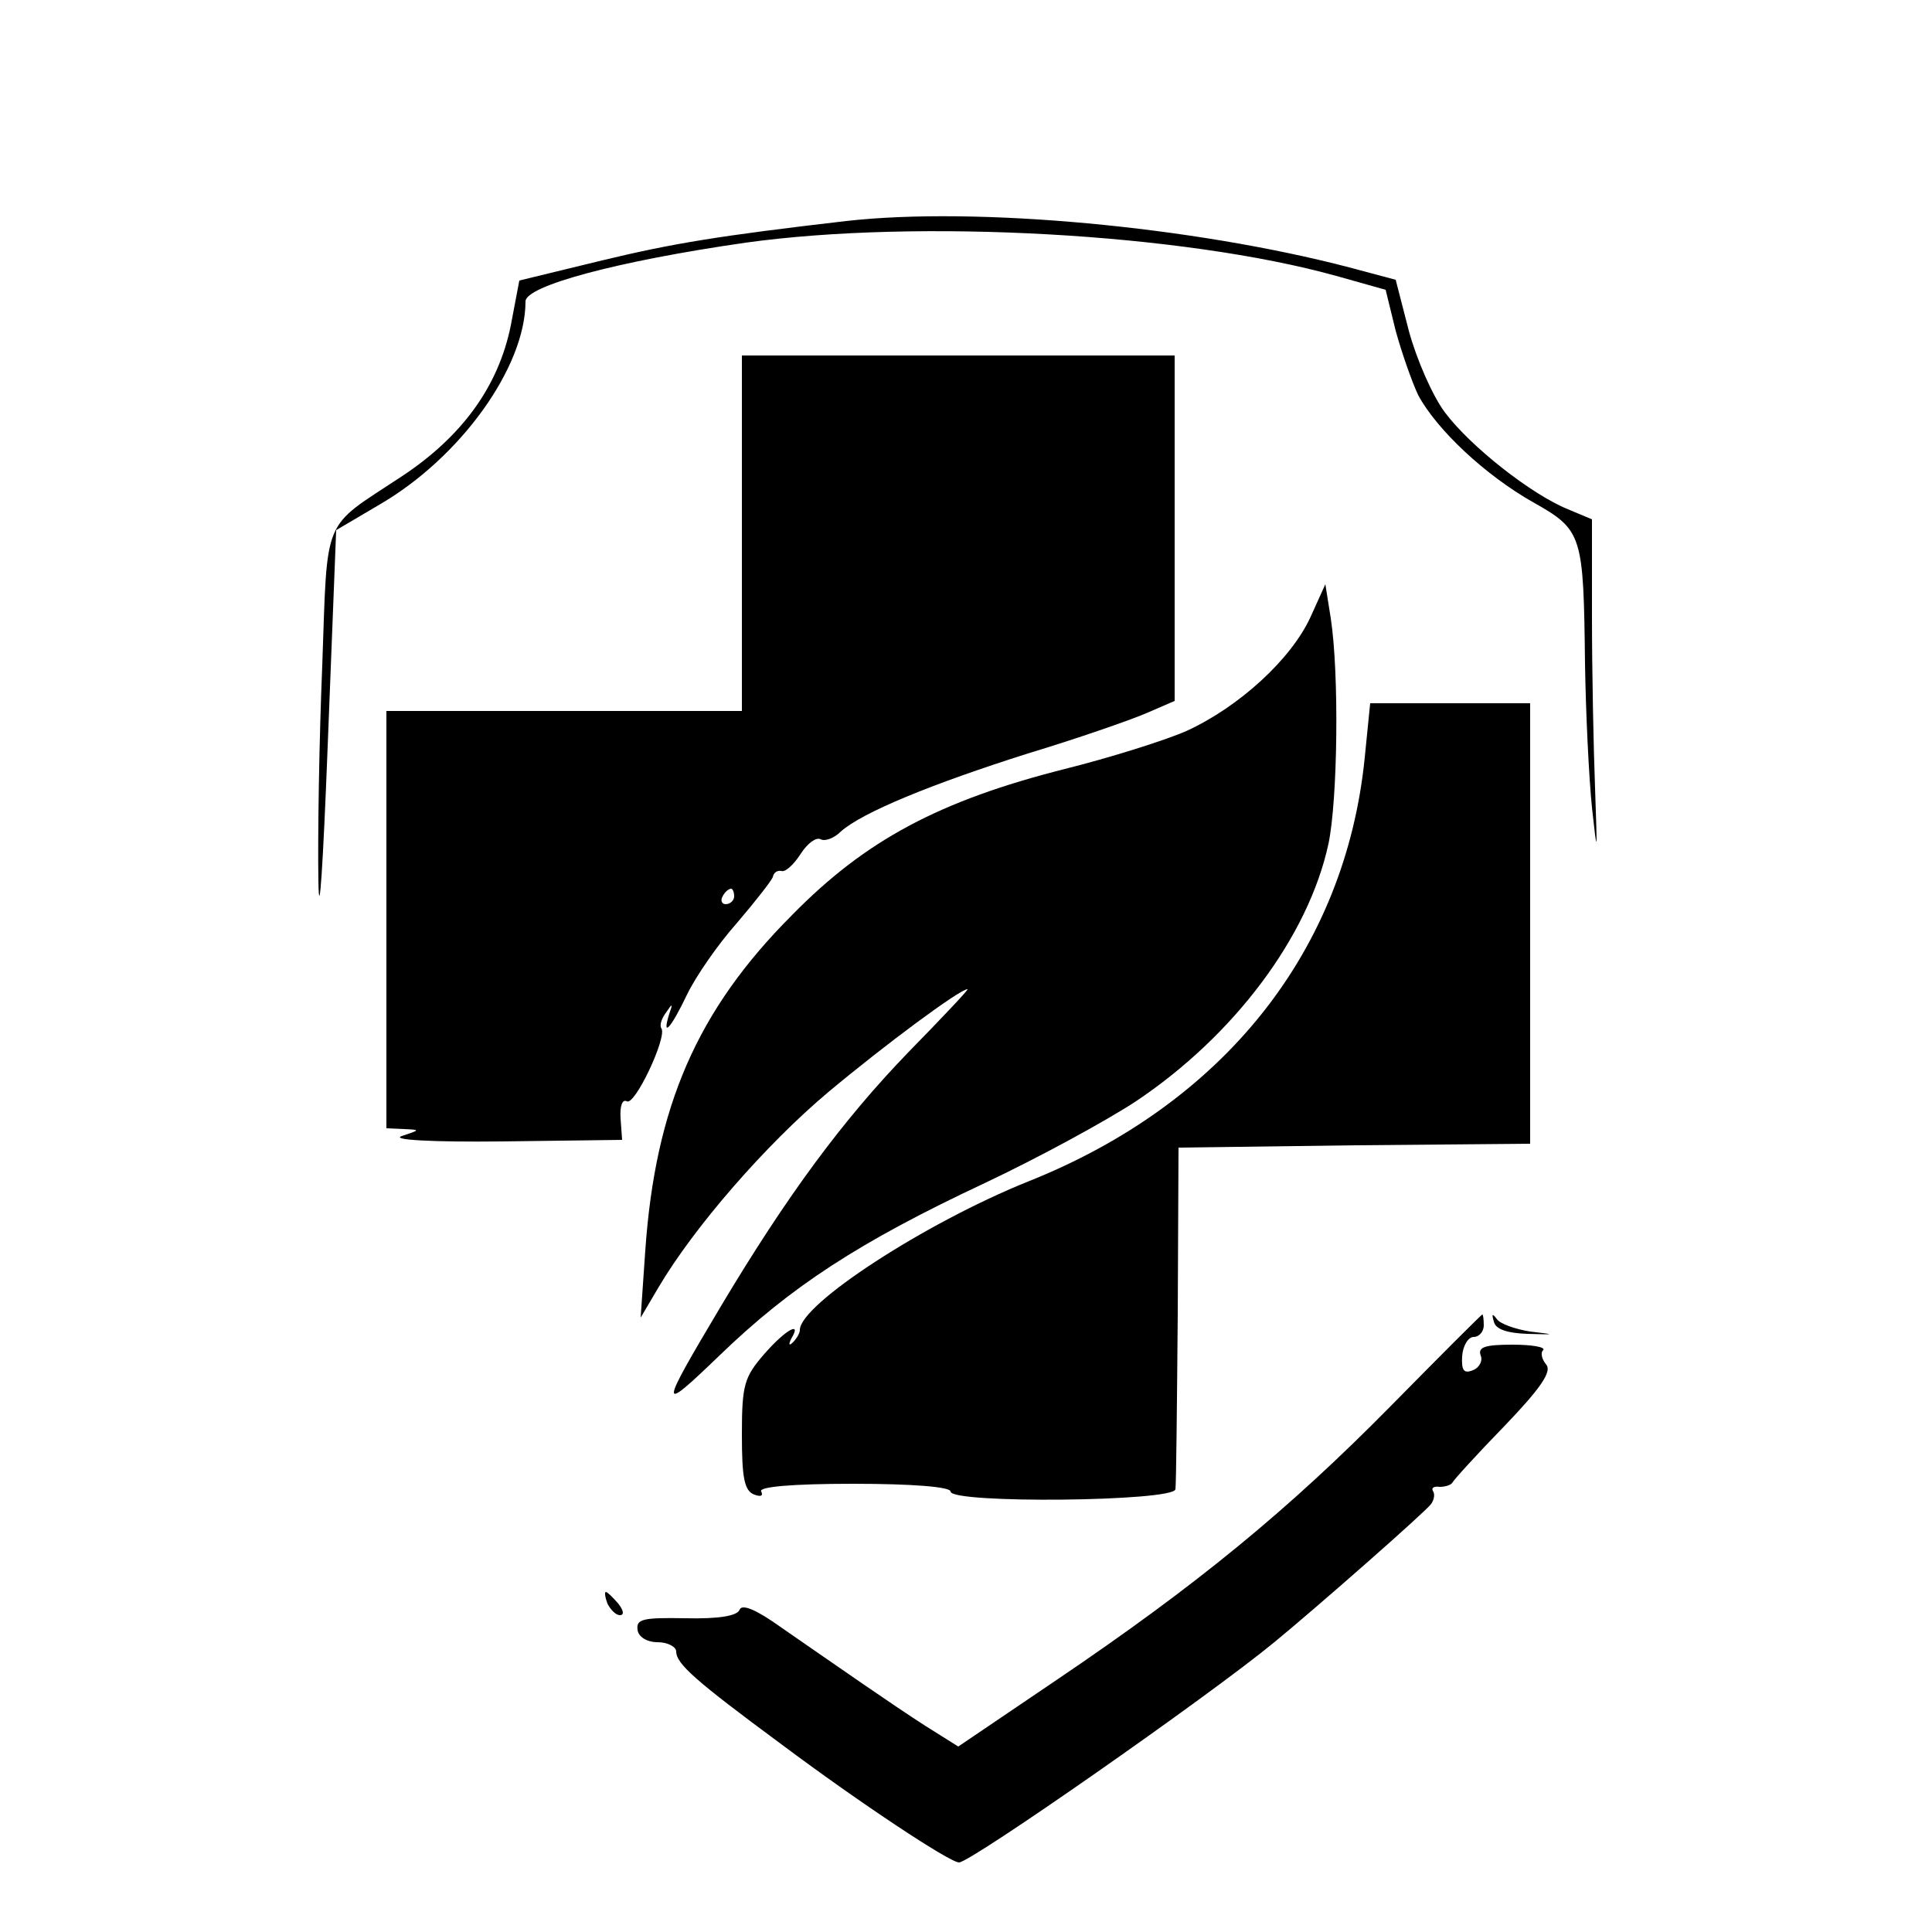
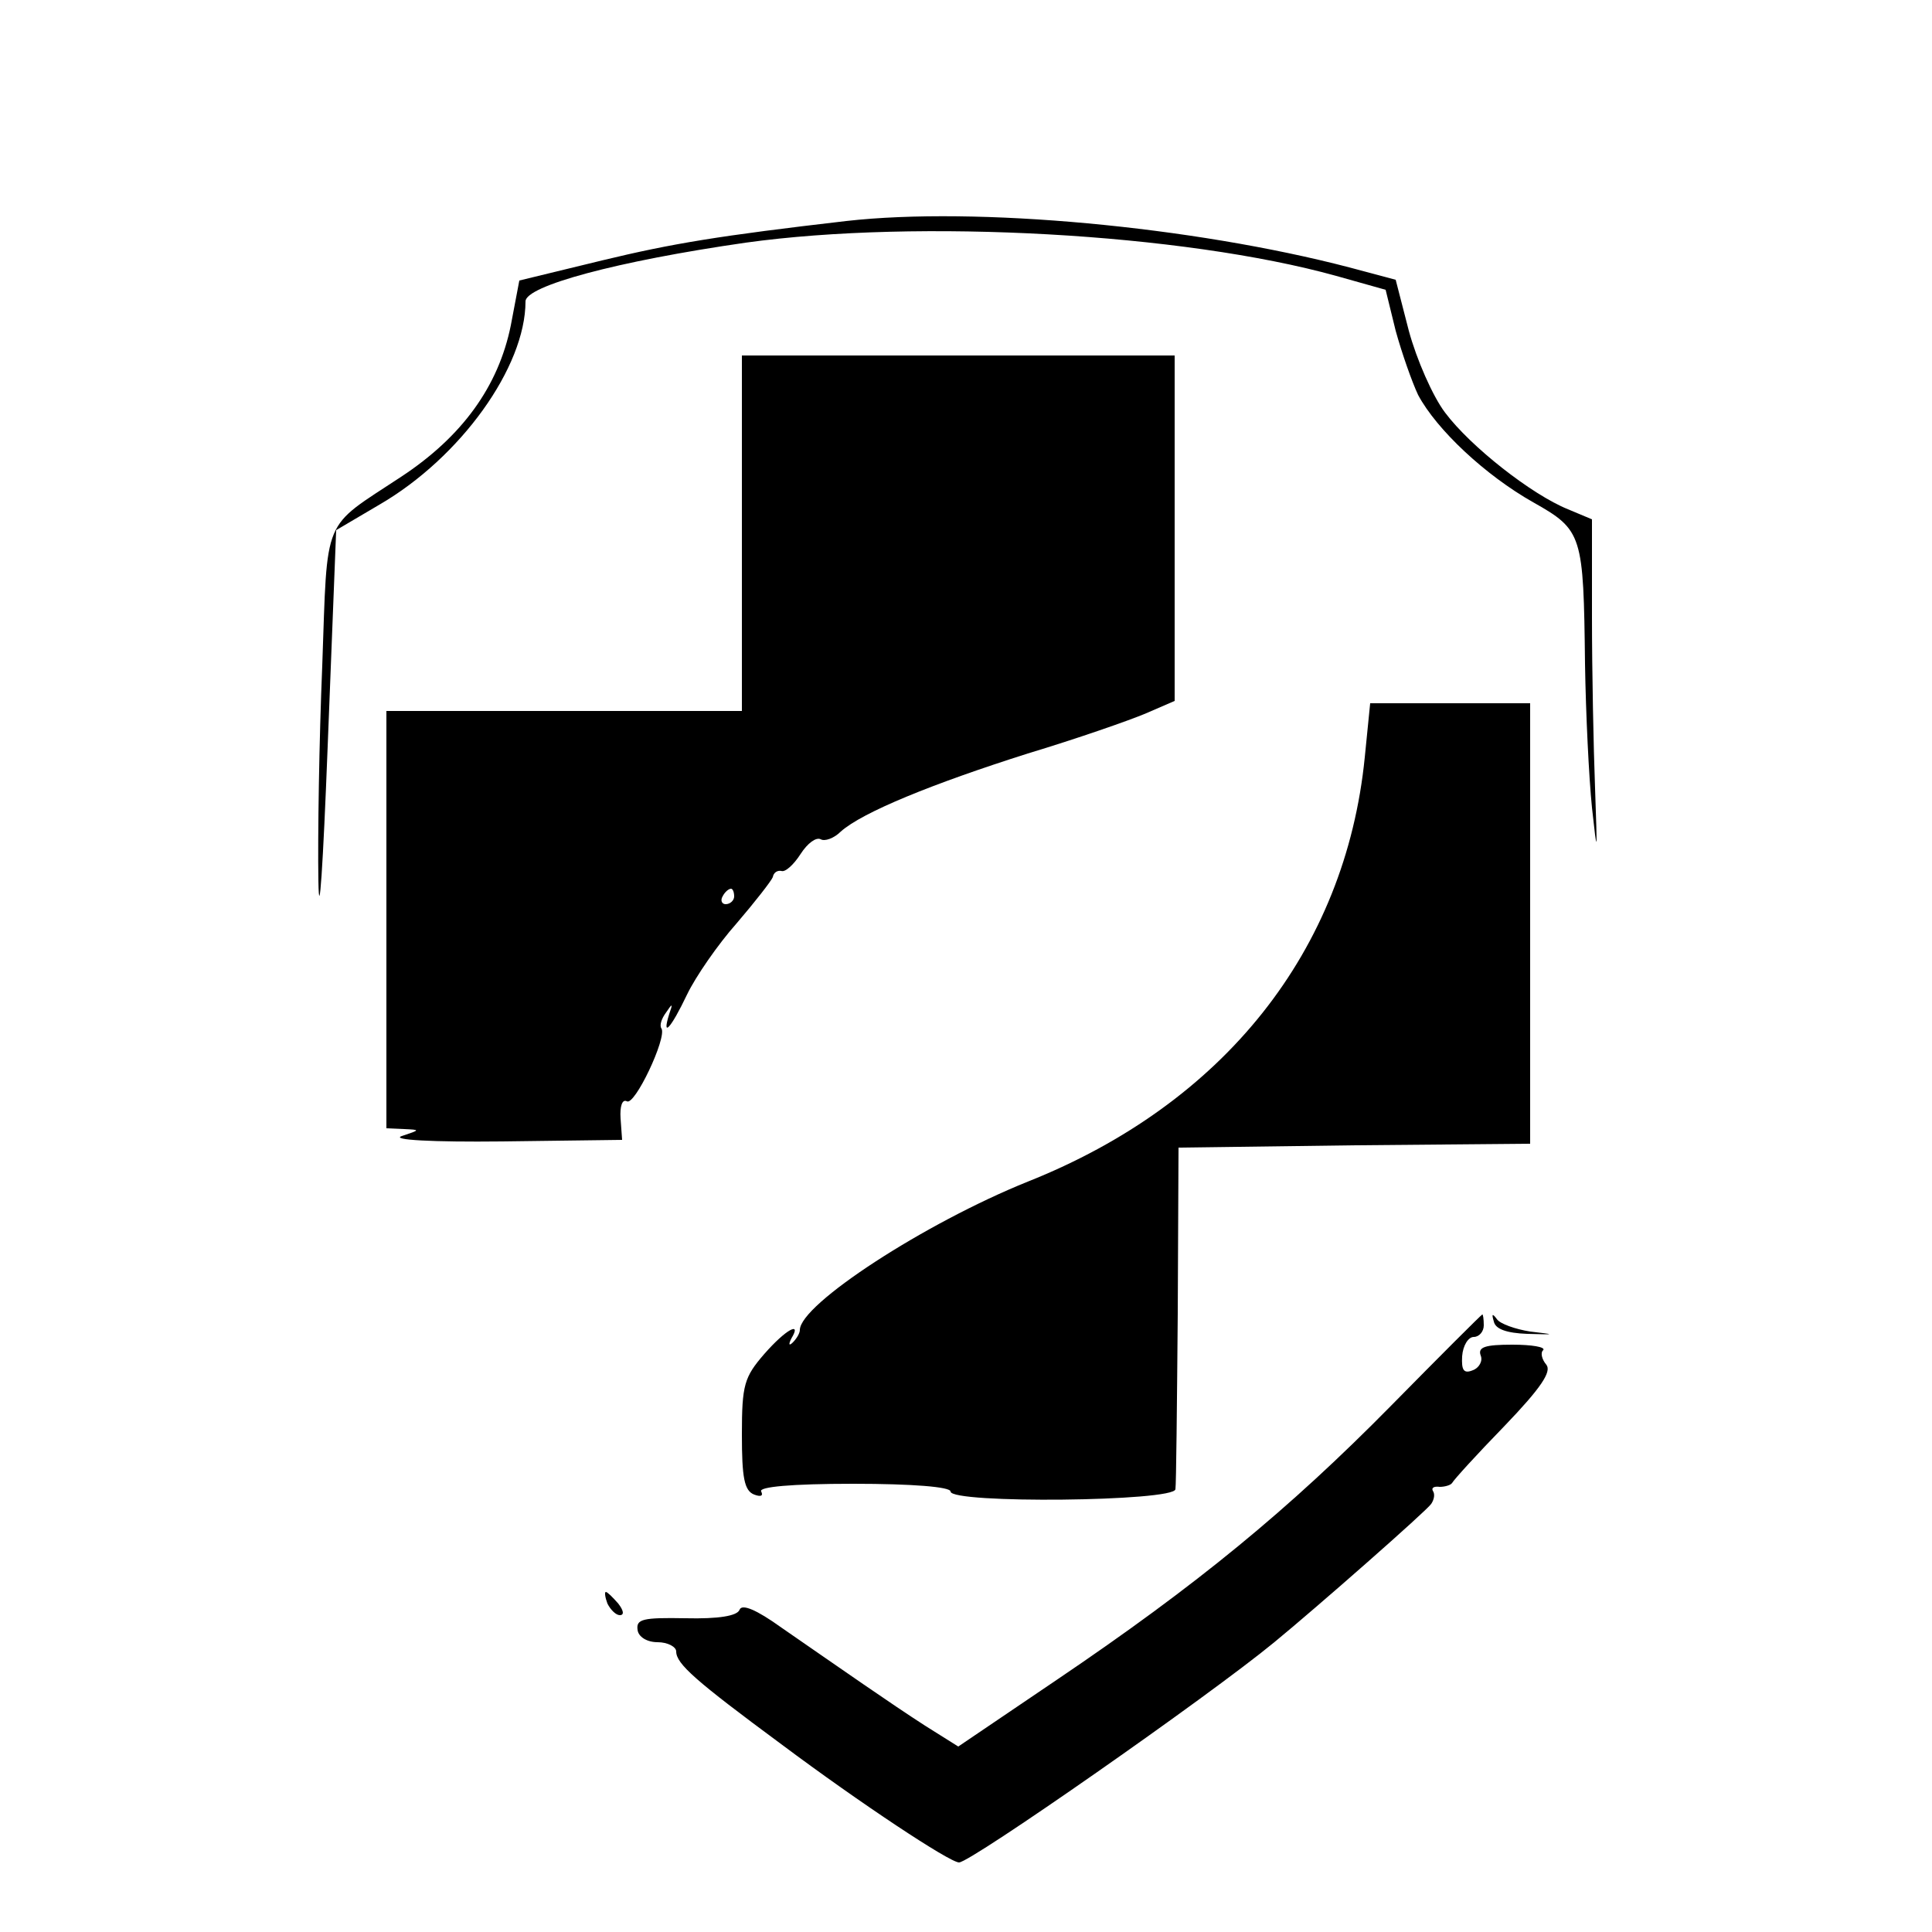
<svg xmlns="http://www.w3.org/2000/svg" version="1.0" width="250pt" height="250pt" viewBox="0 0 250 250" preserveAspectRatio="xMidYMid meet">
  <g transform="translate(0,250) scale(0.1,-0.1)" fill="#000000" stroke="none">
    <path d="M1095 2214 c-164 -19 -225 -29 -316 -51 l-107 -26 -11 -58 c-16 -79 -63 -144 -142 -196 -103 -68 -95 -48 -102 -244 -4 -96 -6 -221 -5 -279 1 -58 6 20 12 174 l11 280 56 33 c105 61 189 178 189 263 0 20 118 52 285 76 223 31 566 12 764 -43 l64 -18 13 -53 c8 -29 21 -66 29 -83 24 -45 87 -104 149 -139 64 -36 65 -42 67 -209 1 -64 5 -147 9 -186 7 -64 7 -61 4 25 -2 52 -4 152 -4 221 l0 127 -31 13 c-47 19 -126 81 -159 125 -16 21 -37 69 -47 106 l-17 66 -60 16 c-203 53 -483 79 -651 60z" />
    <path d="M960 1810 l0 -230 -230 0 -230 0 0 -270 0 -270 23 -1 c21 -1 21 -1 -3 -9 -15 -5 39 -8 130 -7 l155 2 -2 28 c-1 15 2 25 8 22 10 -7 52 82 45 94 -3 4 0 13 6 21 8 12 9 12 4 -2 -10 -32 2 -19 23 25 11 23 40 65 64 92 24 28 45 55 47 60 1 6 6 9 11 8 5 -2 16 8 25 22 9 14 20 22 26 19 5 -3 17 1 26 10 28 25 119 62 242 101 63 19 132 43 153 52 l37 16 0 224 0 223 -280 0 -280 0 0 -230z m-10 -470 c0 -5 -5 -10 -11 -10 -5 0 -7 5 -4 10 3 6 8 10 11 10 2 0 4 -4 4 -10z" />
-     <path d="M1696 1702 c-25 -55 -93 -117 -161 -148 -30 -13 -101 -35 -157 -49 -162 -41 -258 -92 -353 -189 -123 -123 -177 -248 -190 -434 l-6 -87 23 39 c46 78 139 185 220 253 73 61 170 133 180 133 2 0 -33 -37 -77 -82 -84 -87 -156 -184 -242 -328 -81 -136 -81 -140 -2 -64 92 89 181 147 343 223 70 33 158 81 196 106 127 85 223 213 249 333 12 57 14 220 3 292 l-7 44 -19 -42z" />
-     <path d="M1766 1520 c-25 -250 -182 -448 -436 -549 -134 -54 -295 -159 -295 -192 0 -4 -4 -11 -9 -16 -5 -5 -6 -3 -2 5 14 23 -7 12 -35 -20 -26 -30 -29 -40 -29 -104 0 -56 3 -73 16 -78 8 -3 12 -2 9 4 -4 6 39 10 119 10 77 0 126 -4 126 -10 0 -16 290 -13 291 3 1 6 2 109 3 227 l1 215 228 3 227 2 0 285 0 285 -104 0 -103 0 -7 -70z" />
+     <path d="M1766 1520 c-25 -250 -182 -448 -436 -549 -134 -54 -295 -159 -295 -192 0 -4 -4 -11 -9 -16 -5 -5 -6 -3 -2 5 14 23 -7 12 -35 -20 -26 -30 -29 -40 -29 -104 0 -56 3 -73 16 -78 8 -3 12 -2 9 4 -4 6 39 10 119 10 77 0 126 -4 126 -10 0 -16 290 -13 291 3 1 6 2 109 3 227 l1 215 228 3 227 2 0 285 0 285 -104 0 -103 0 -7 -70" />
    <path d="M1800 681 c-132 -134 -251 -232 -433 -355 l-127 -86 -43 27 c-45 29 -105 71 -186 127 -32 23 -51 31 -54 23 -3 -8 -27 -12 -70 -11 -55 1 -64 -1 -62 -15 1 -9 12 -16 26 -16 13 0 24 -6 24 -12 0 -16 25 -38 136 -120 103 -77 218 -153 230 -153 15 0 323 215 408 285 56 46 197 170 203 179 4 6 5 13 2 17 -2 4 2 6 9 5 6 0 14 2 16 5 2 4 32 37 68 74 47 49 61 70 54 79 -6 7 -8 16 -4 19 3 4 -15 7 -40 7 -35 0 -45 -3 -41 -14 3 -7 -2 -16 -10 -19 -12 -5 -15 0 -14 18 1 14 8 25 15 25 7 0 13 7 13 15 0 8 -1 15 -2 14 -2 -1 -55 -54 -118 -118z" />
    <path d="M1933 790 c2 -10 17 -15 43 -16 37 -1 38 -1 4 3 -19 3 -39 10 -43 16 -6 8 -7 7 -4 -3z" />
    <path d="M786 425 c4 -8 11 -15 16 -15 6 0 5 6 -2 15 -7 8 -14 15 -16 15 -2 0 -1 -7 2 -15z" />
  </g>
</svg>